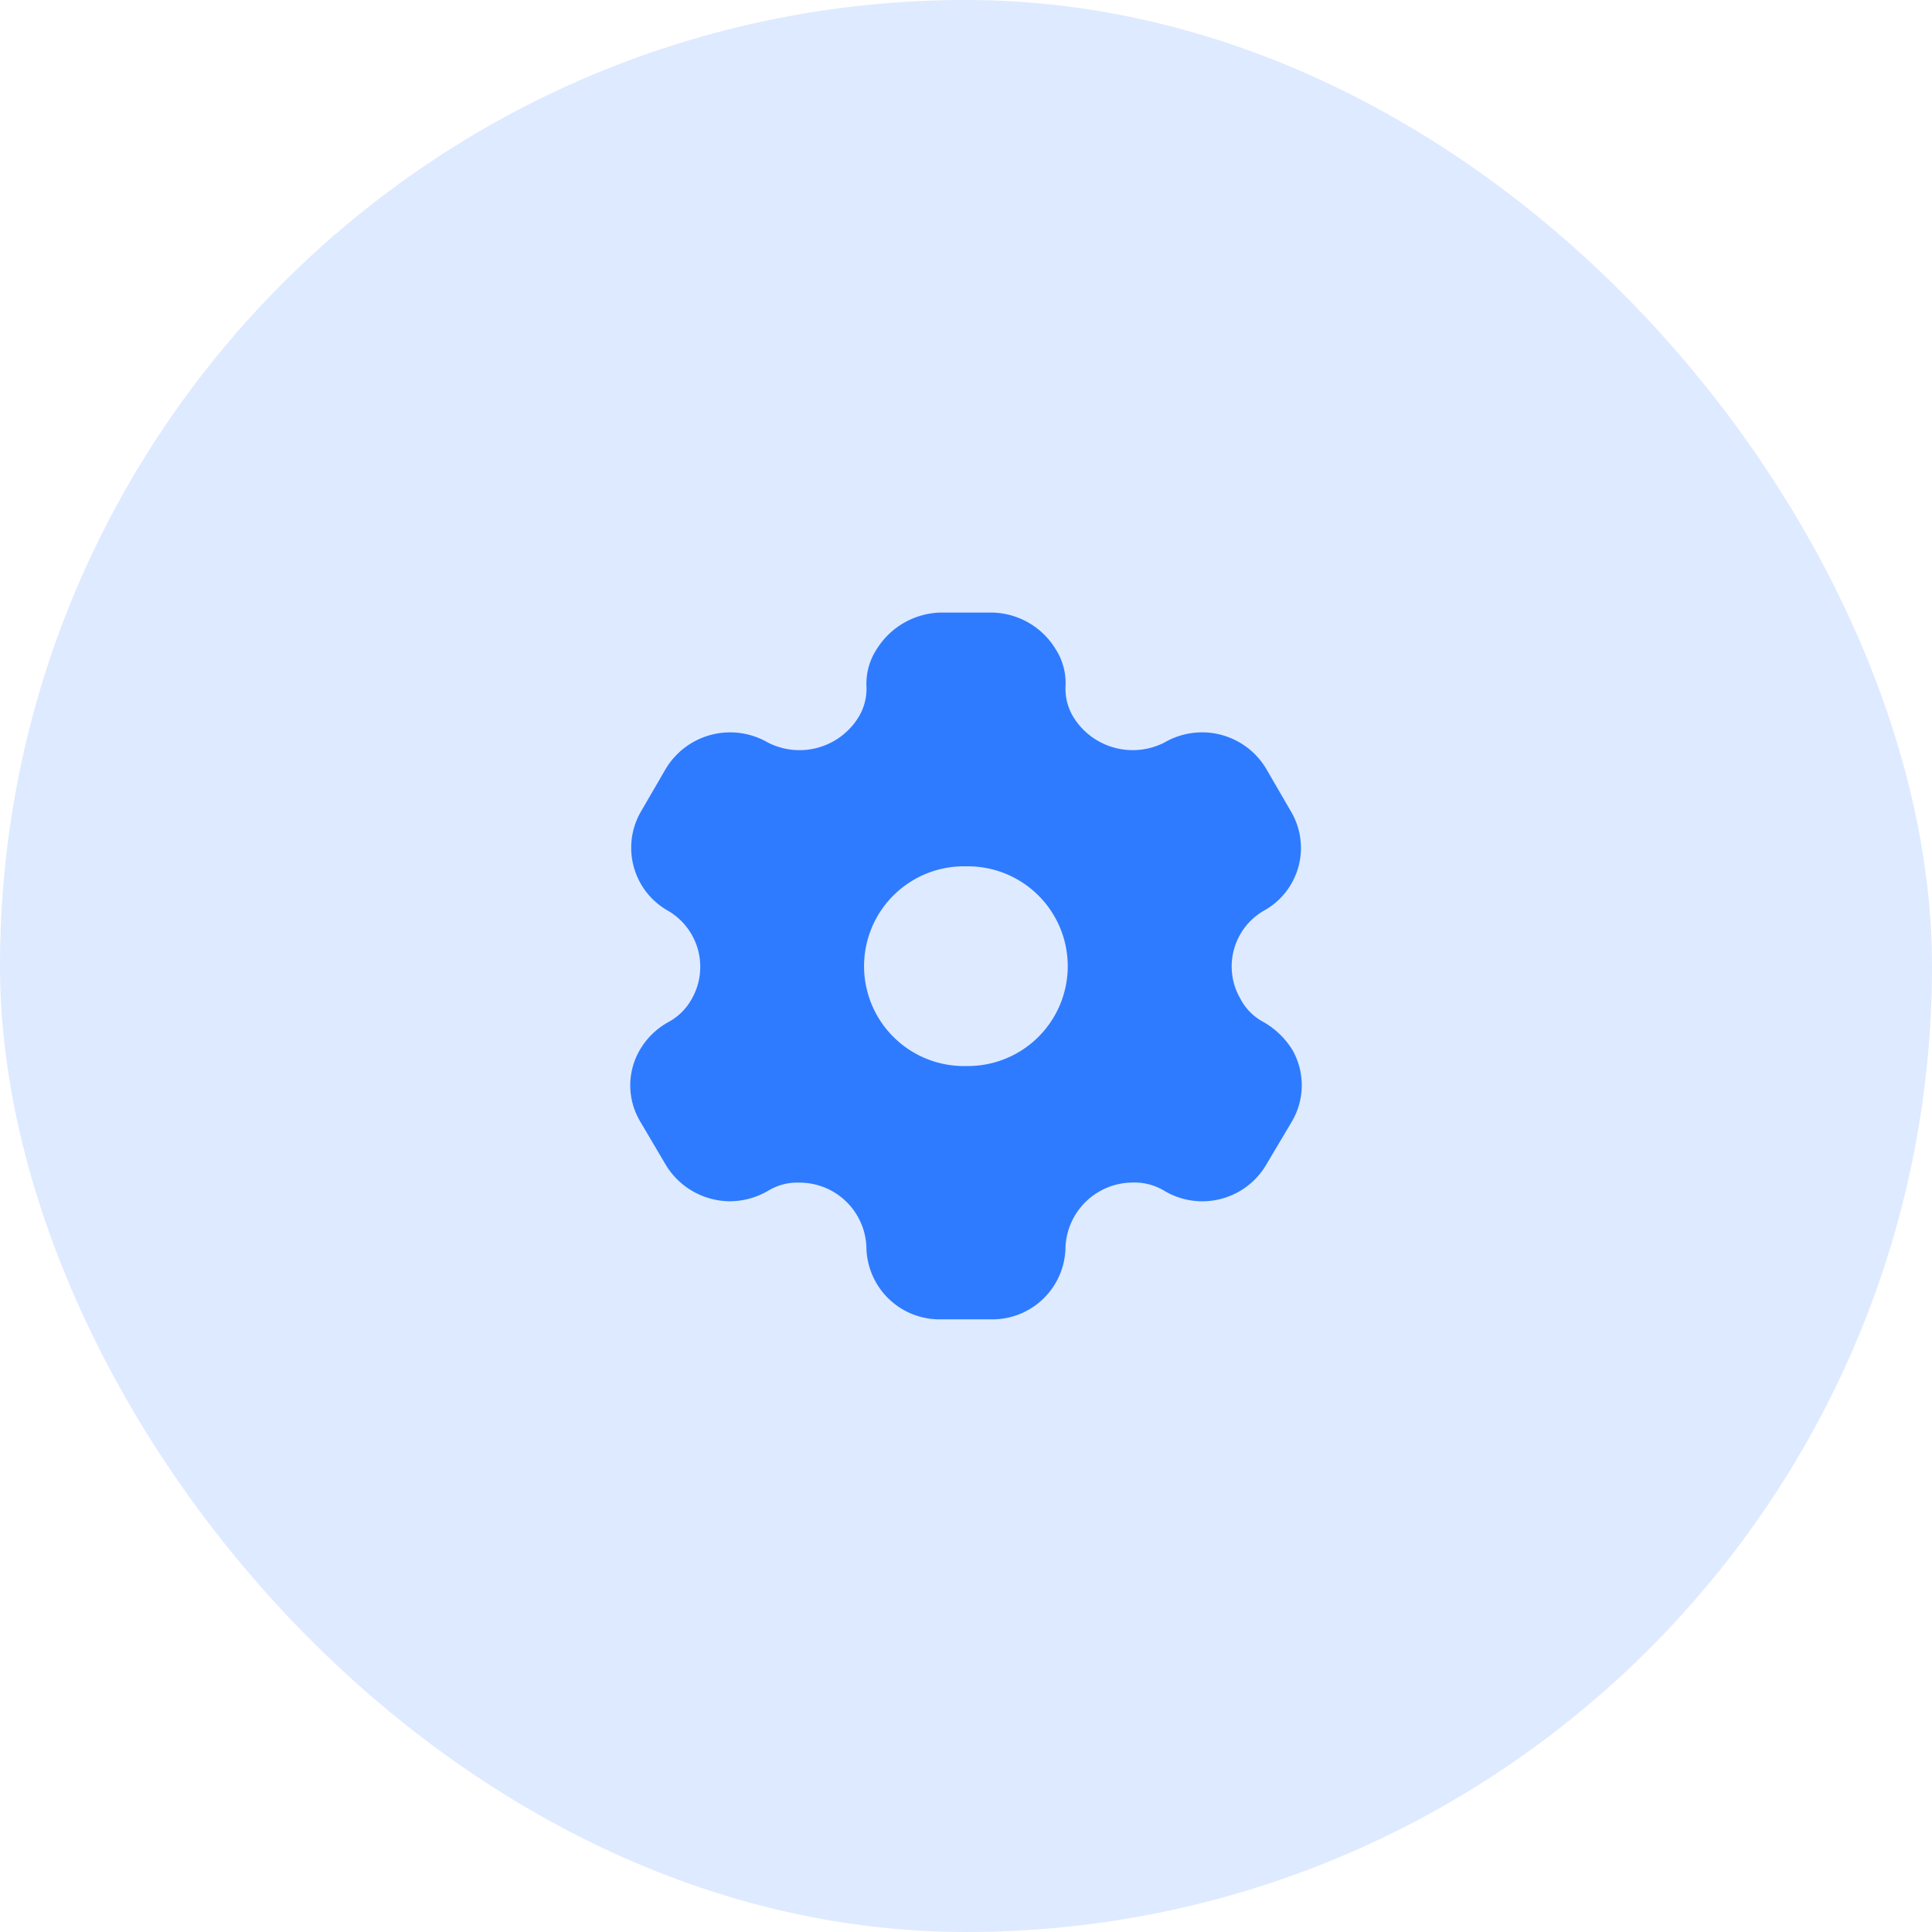
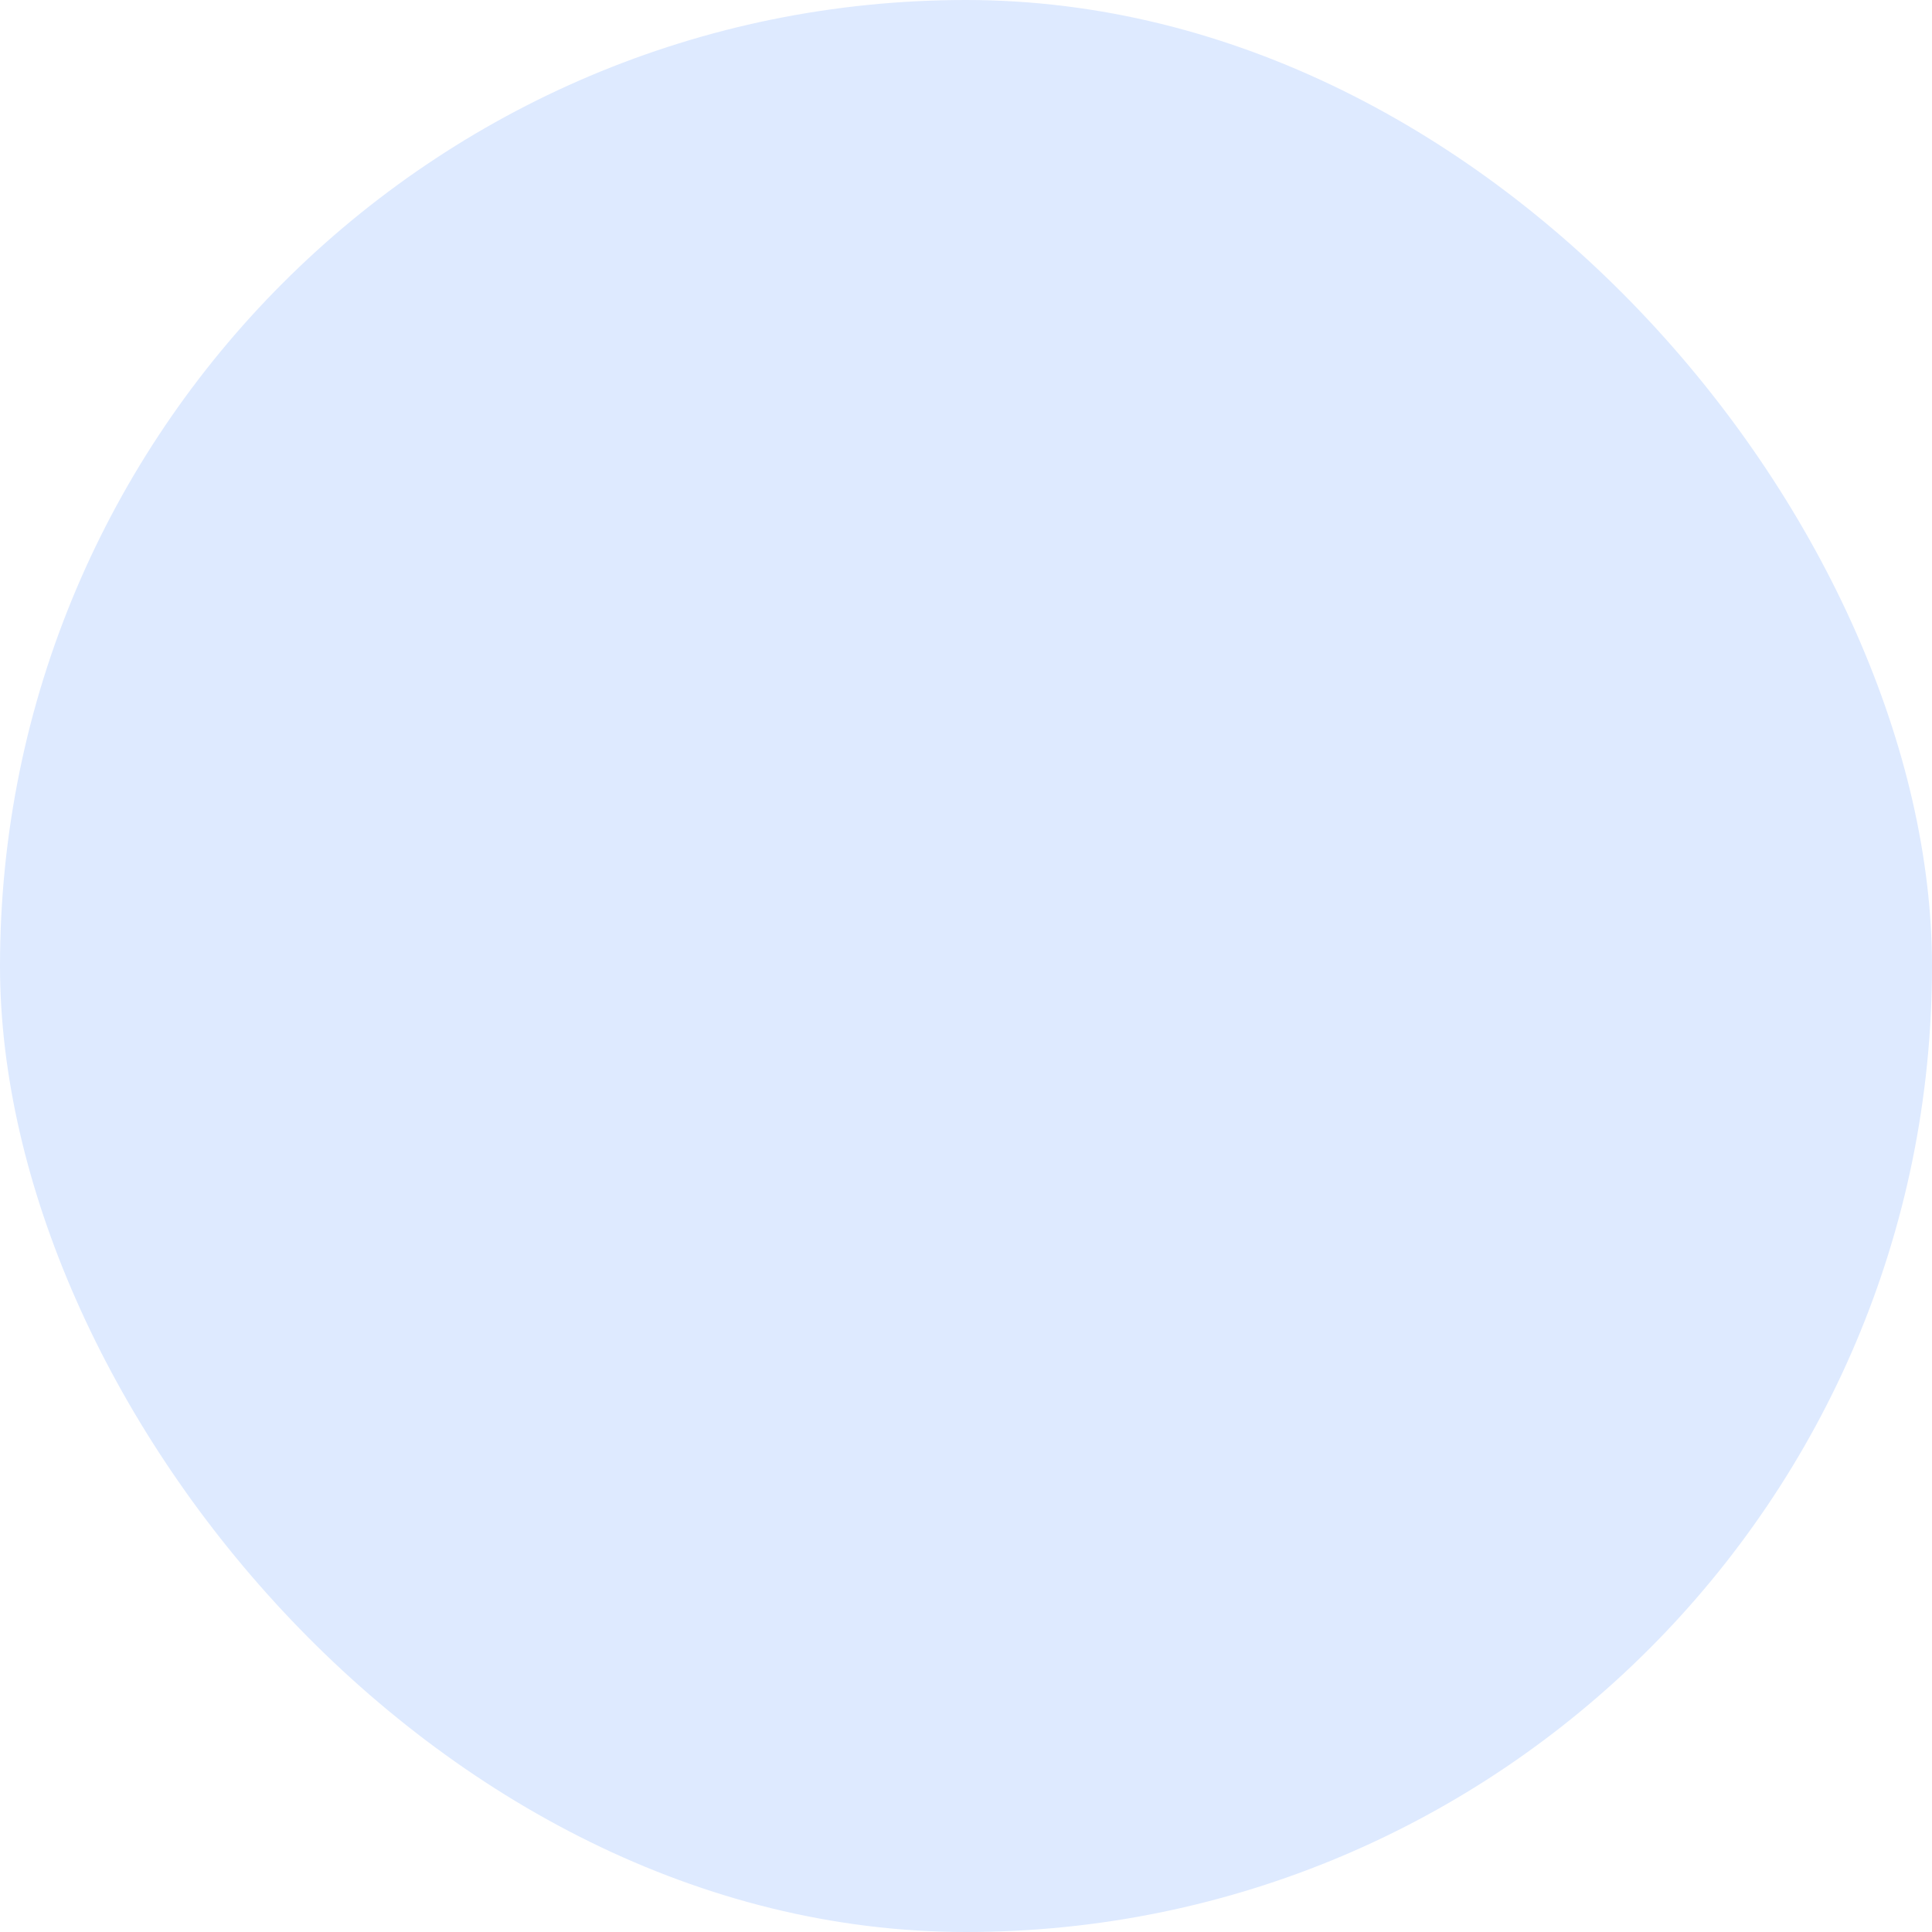
<svg xmlns="http://www.w3.org/2000/svg" width="92" height="92" viewBox="0 0 92 92">
  <g id="Setup_Support" data-name="Setup &amp; Support" transform="translate(-0.424)">
    <rect id="Rectangle_905" data-name="Rectangle 905" width="92" height="92" rx="46" transform="translate(0.424)" fill="#deeaff" />
    <g id="Iconly_Bold_Setting" data-name="Iconly/Bold/Setting" transform="translate(27.936 27.17)">
      <g id="Setting" transform="translate(2.5 2)">
-         <path id="Path_143894" data-name="Path 143894" d="M17.2,0a3.622,3.622,0,0,1,3.062,1.75,2.992,2.992,0,0,1,.464,1.784,2.6,2.6,0,0,0,.4,1.481,3.321,3.321,0,0,0,4.334,1.161,3.555,3.555,0,0,1,4.833,1.279h0l1.152,1.986A3.412,3.412,0,0,1,30.164,14.2a3.066,3.066,0,0,0-1.1,4.207,2.6,2.6,0,0,0,1.066,1.077,3.873,3.873,0,0,1,1.393,1.33,3.4,3.4,0,0,1-.034,3.45h0l-1.2,2.02a3.529,3.529,0,0,1-4.867,1.245,2.743,2.743,0,0,0-1.514-.387,3.212,3.212,0,0,0-3.182,3.063,3.48,3.48,0,0,1-3.56,3.45H14.822a3.484,3.484,0,0,1-3.577-3.45A3.185,3.185,0,0,0,8.08,27.146a2.67,2.67,0,0,0-1.514.387,3.637,3.637,0,0,1-1.823.5,3.591,3.591,0,0,1-3.061-1.75h0L.495,24.269a3.357,3.357,0,0,1-.034-3.45,3.565,3.565,0,0,1,1.376-1.33A2.75,2.75,0,0,0,2.92,18.412,3.087,3.087,0,0,0,1.8,14.2,3.44,3.44,0,0,1,.529,9.442h0L1.682,7.456a3.575,3.575,0,0,1,4.85-1.279,3.3,3.3,0,0,0,4.317-1.161,2.6,2.6,0,0,0,.4-1.481,3,3,0,0,1,.482-1.784A3.693,3.693,0,0,1,14.77,0H17.2ZM16.009,12.084a4.756,4.756,0,1,0,0,9.509,4.755,4.755,0,1,0,0-9.509Z" transform="translate(0)" fill="#2e7bff" />
-       </g>
+         </g>
    </g>
  </g>
</svg>